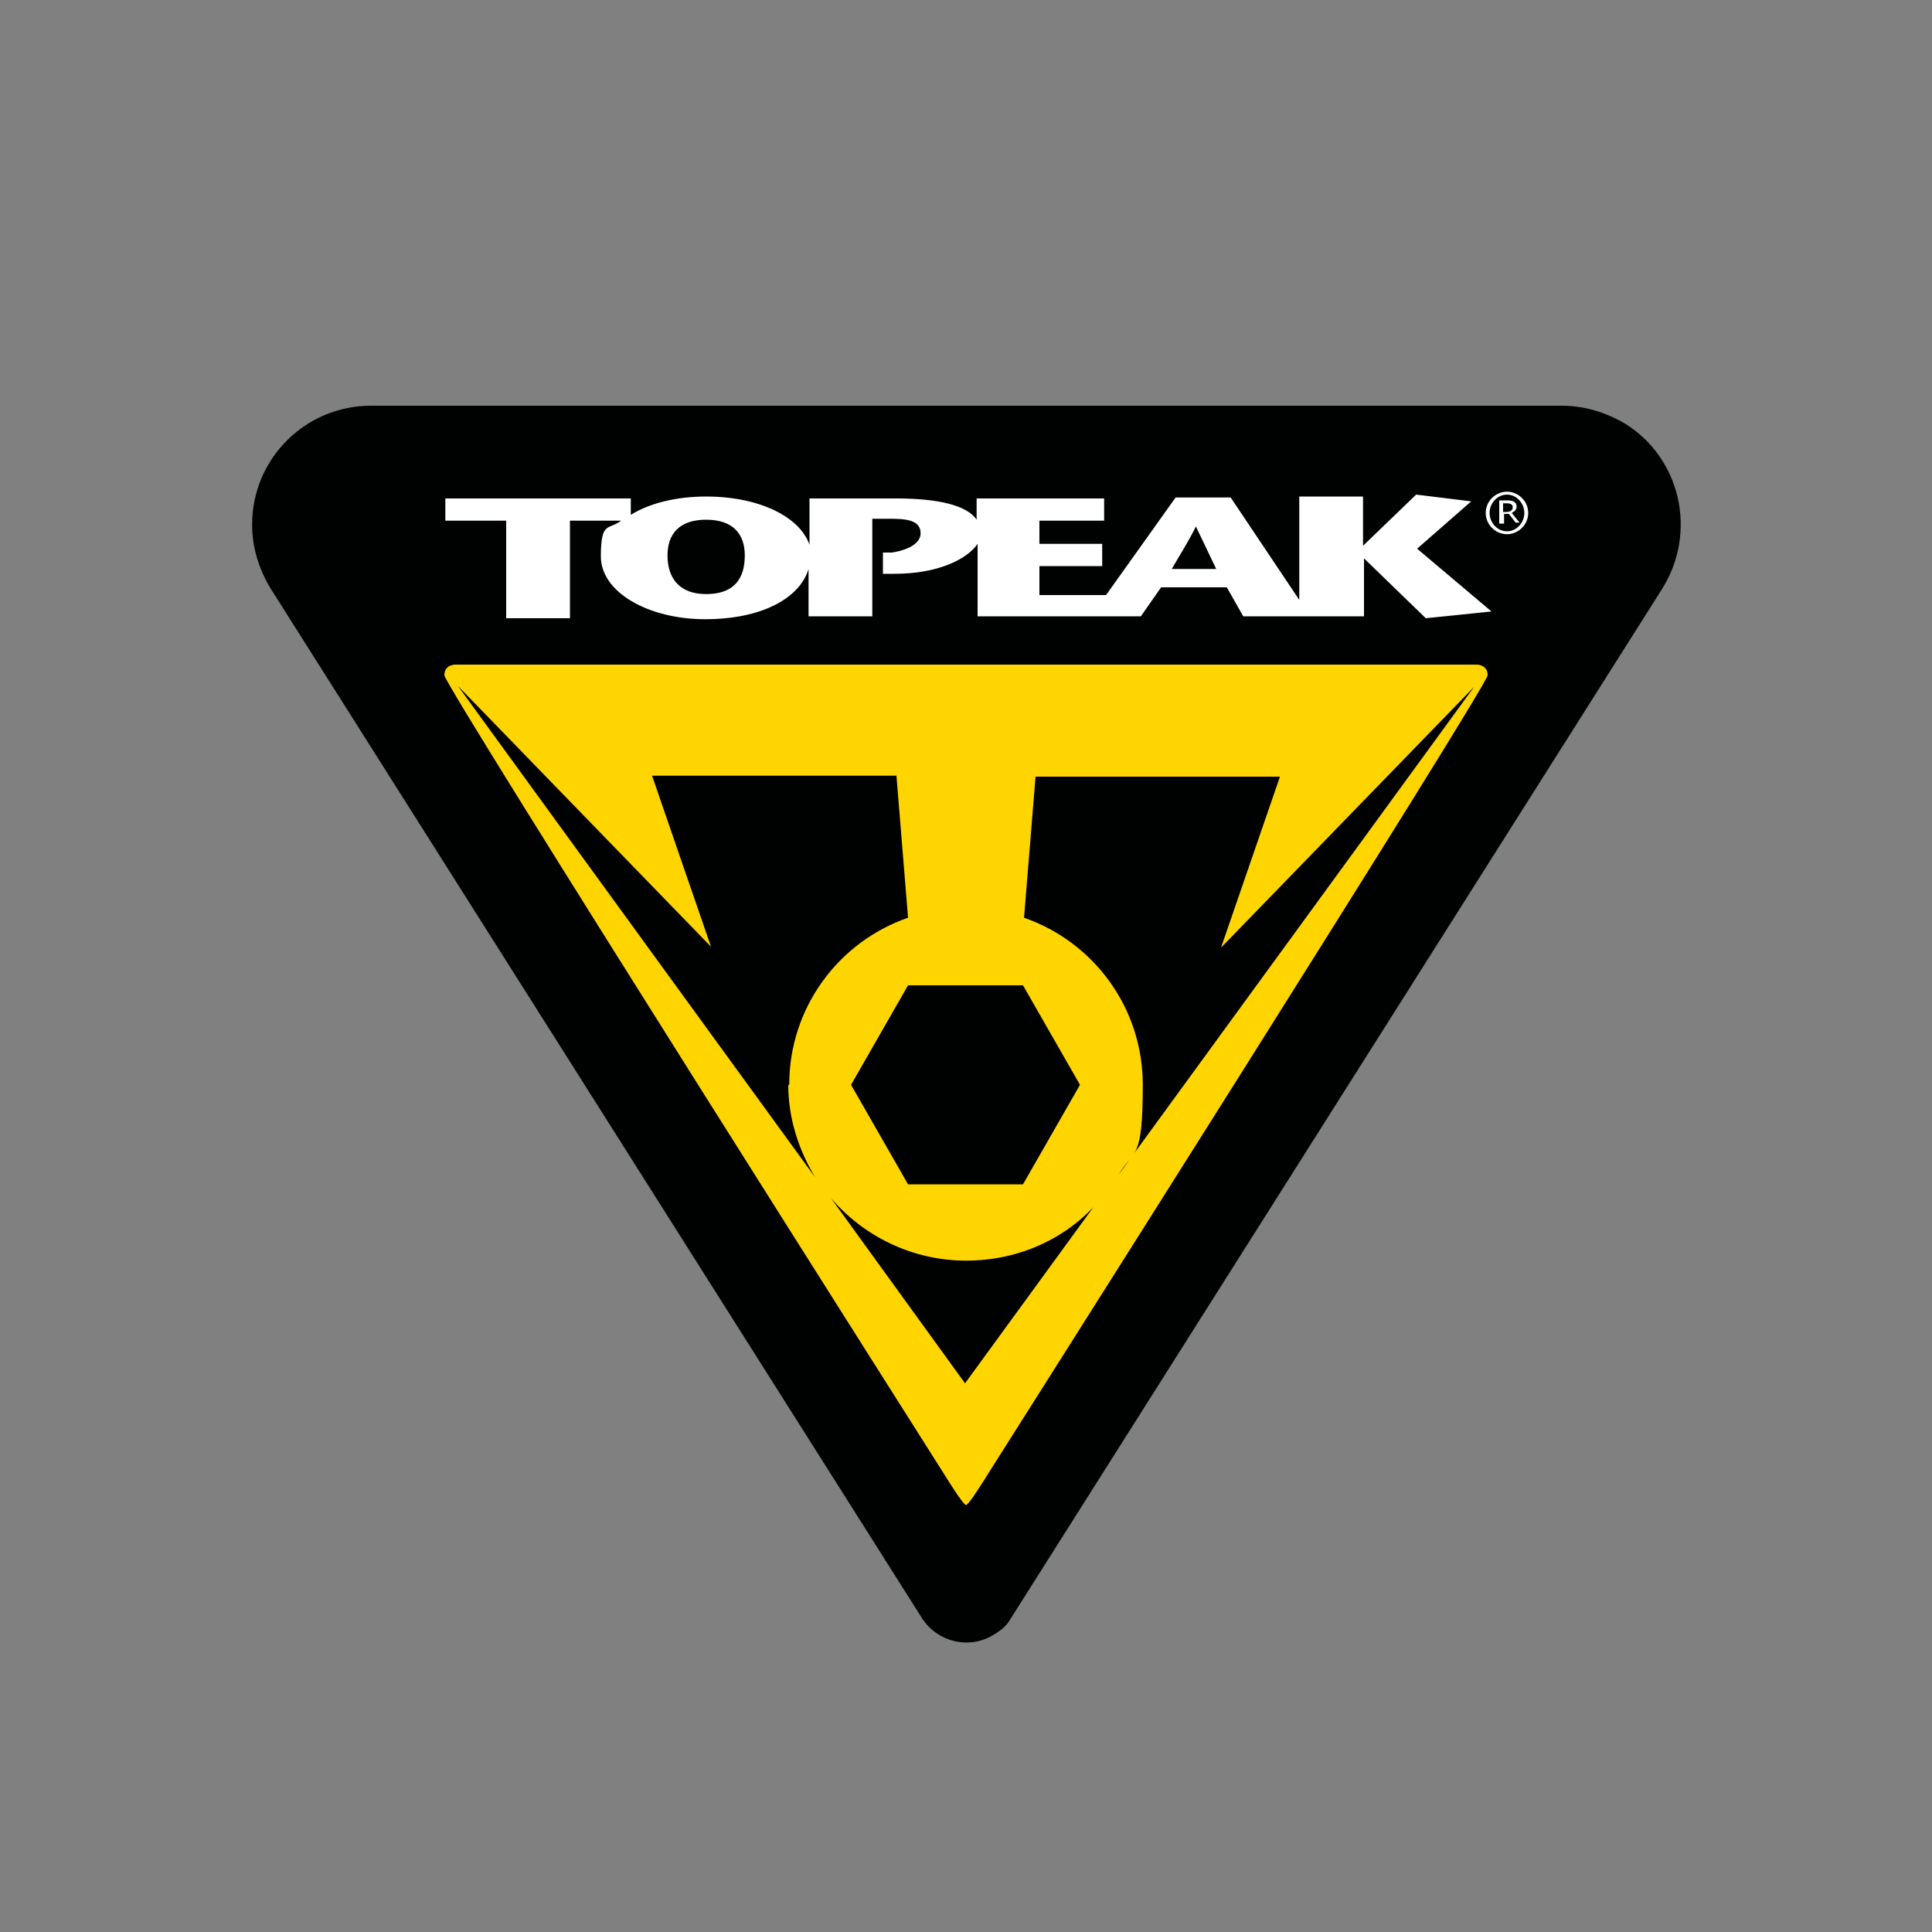
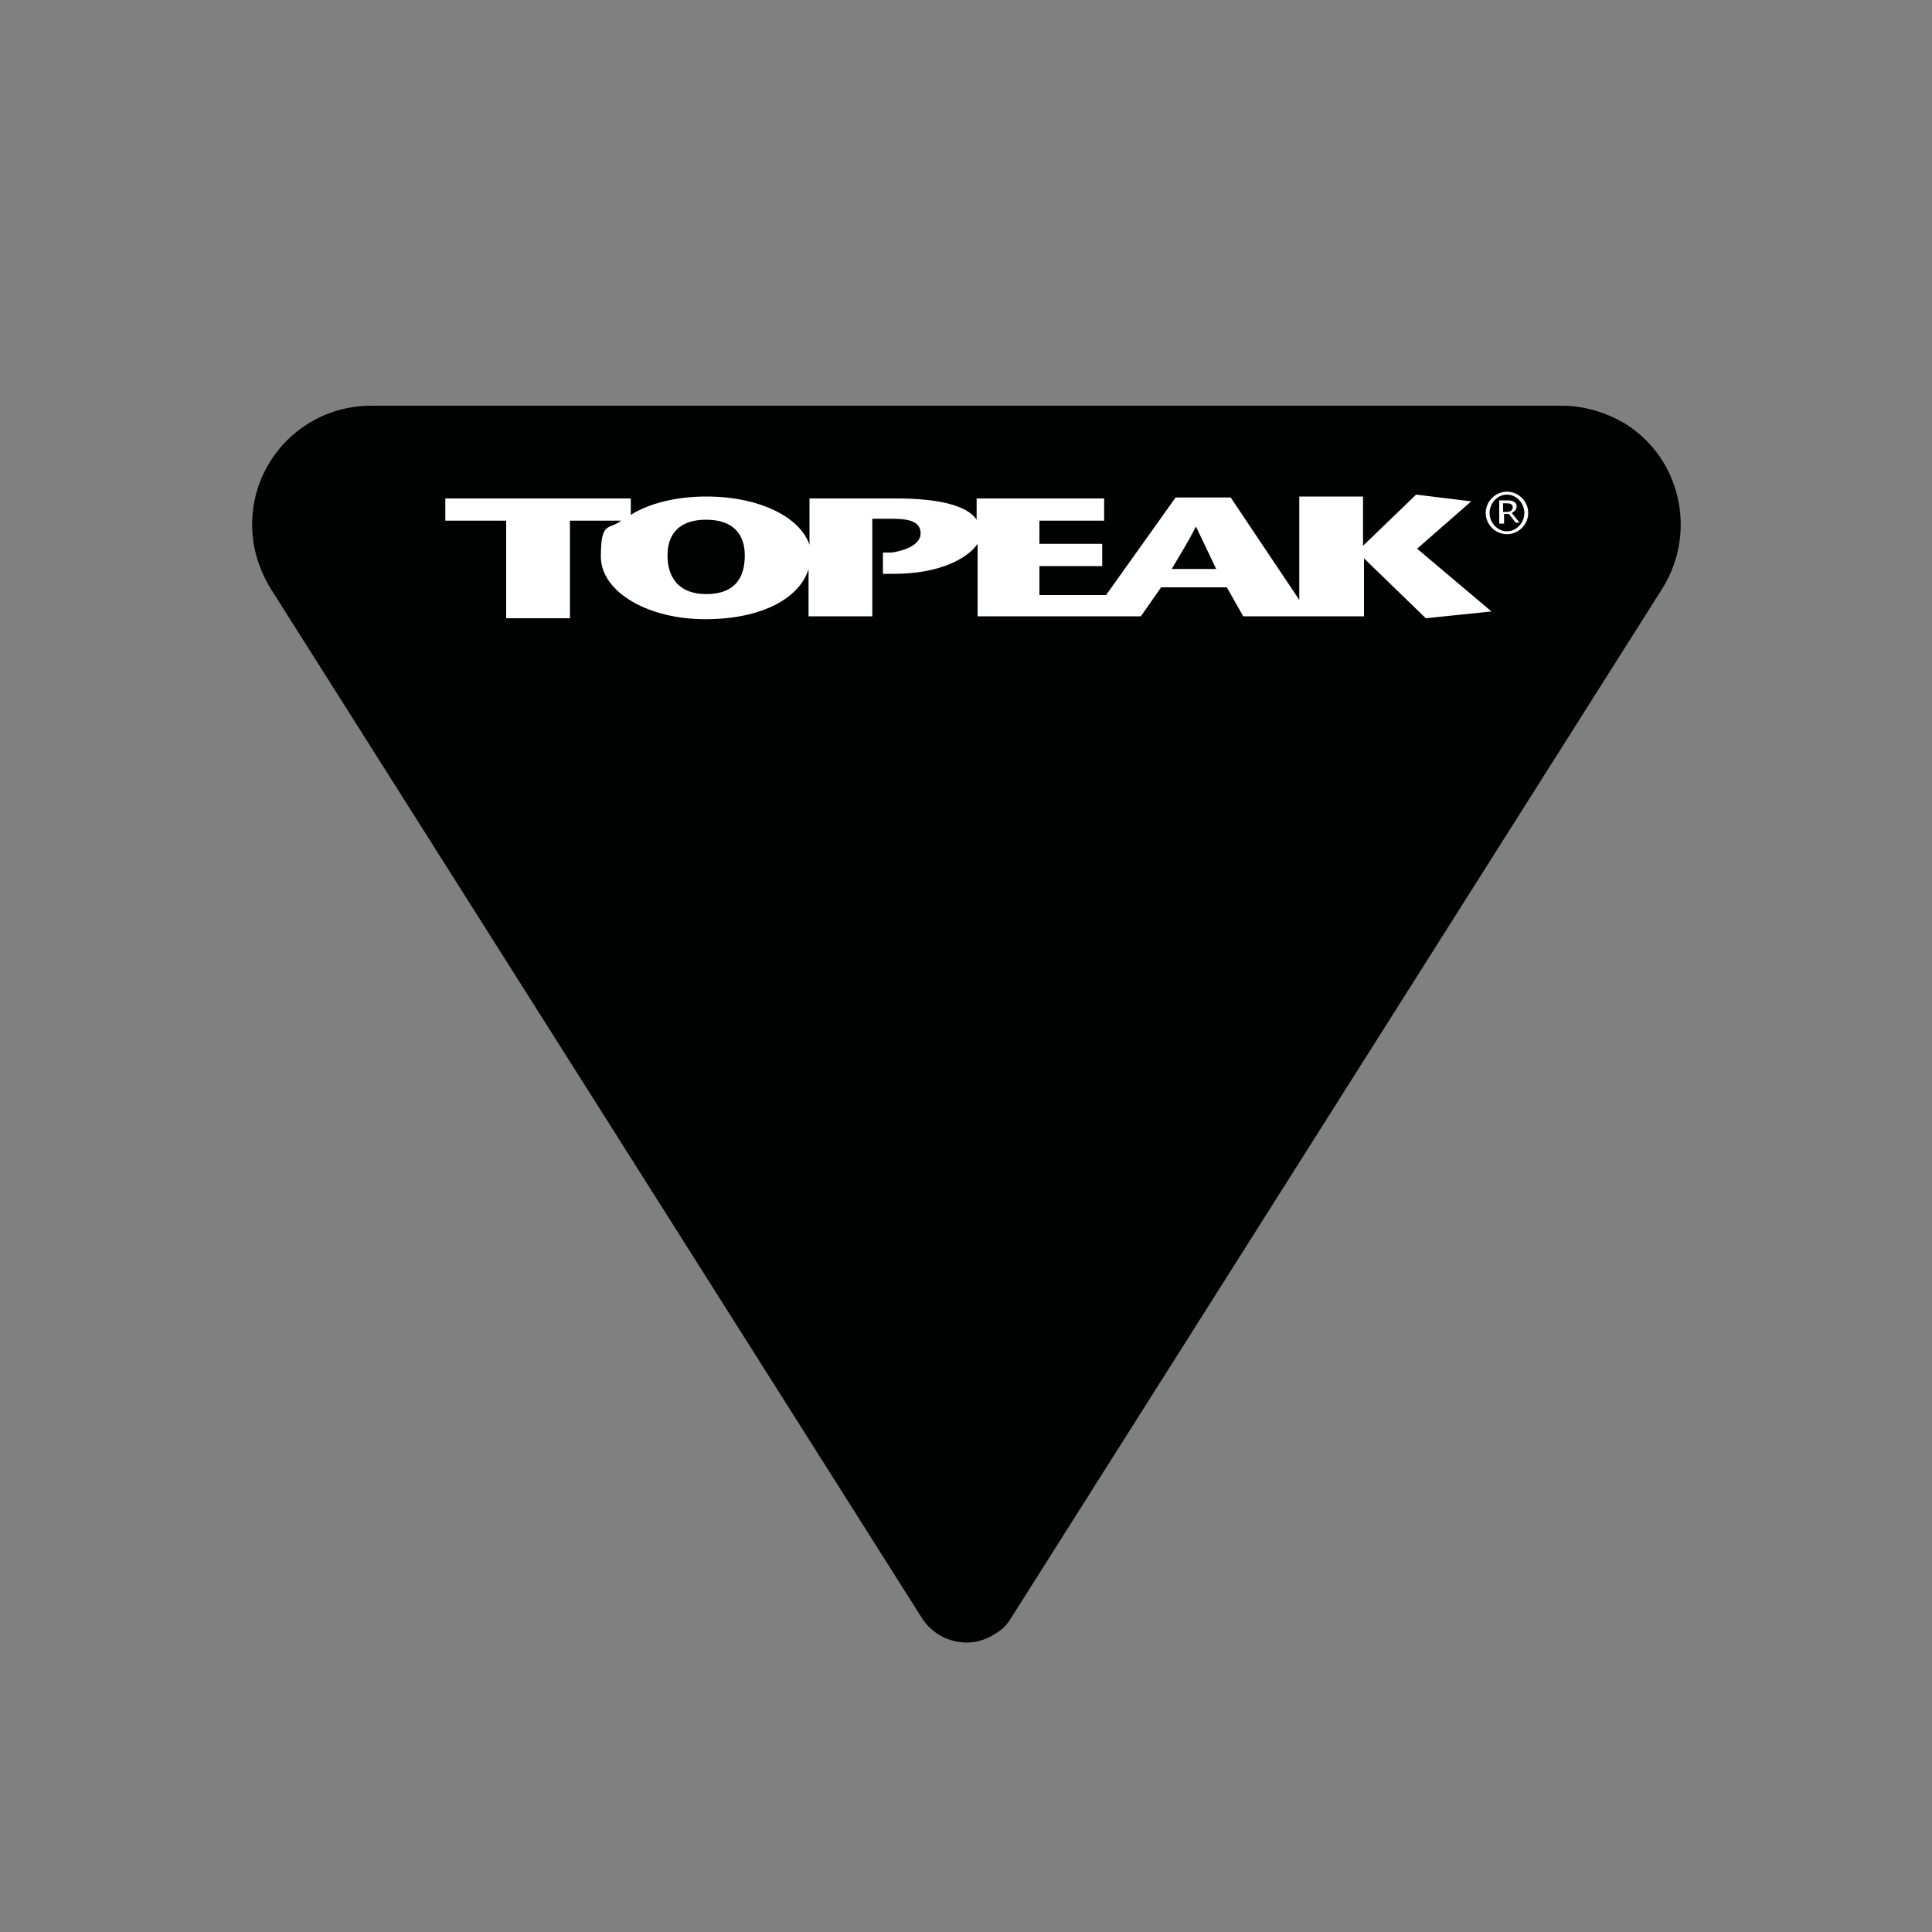
<svg xmlns="http://www.w3.org/2000/svg" version="1.1" viewBox="0 0 200 200">
  <rect x="0" y="0" width="200" height="200" fill="#808080" stroke="none" />
  <defs>
    <style>
      .cls-1 {
        fill: #fff;
      }

      .cls-2 {
        fill: #000101;
      }

      .cls-3 {
        fill: #ffd500;
      }
    </style>
  </defs>
  <g>
    <g id="Layer_1">
      <path class="cls-2" d="M161.7,42c2.3,0,4.6.7,6.6,1.9,5.7,3.6,7.4,11.2,3.8,17l-67.5,106.7c-.4.7-1,1.2-1.7,1.6-2.5,1.6-5.8.8-7.4-1.6L28,60.9c-1.2-2-1.9-4.2-1.9-6.6,0-6.8,5.5-12.3,12.3-12.3h123.3,0Z" />
      <path class="cls-1" d="M156,55.3c-1.2,0-2.2-1-2.2-2.2s1-2.2,2.2-2.2,2.2,1,2.2,2.2-1,2.2-2.2,2.2M156,55c1,0,1.8-.9,1.8-1.9s-.8-1.9-1.8-1.9-1.8.9-1.8,1.9.8,1.9,1.8,1.9M155.6,52.1v.9h.3c.6,0,.7-.3.7-.5,0-.3-.3-.4-.6-.4h-.4,0ZM155.2,54.2v-2.4h.9c.5,0,.9.2.9.6s-.2.5-.5.7l.8,1h-.4c0,0-.7-.9-.7-.9h-.5v1h-.4ZM77.1,57.5c0-2.2-1.2-3.7-4-3.7s-4,1.5-4,3.7,1.1,4,4,4,4-1.6,4-4M127.4,51.5l7.1,10.6v-10.7h6.6v5.1l5.5-5.3,5.7.7-5.6,4.9,7.7,6.5-6.8.7-6.4-6.2v6h-12.5l-1.7-3h-6.8l-2.1,3h-16.9v-7.5c-1.1,1.6-4.1,3.1-8.6,3.1h-1.2v-2.2h.9c.8-.1,3-.6,3-2s-1.6-1.5-3.2-1.5h-1.8v10.1h-6.6v-4.9c-.9,3-4.8,5.2-10.7,5.2s-10.8-2.8-10.8-6.5.8-2.7,2.1-3.7h-5.3v10.1h-6.6v-10.1h-6.3v-2.3h19.2v1.7c1.9-1.2,4.7-1.9,7.8-1.9,5.5,0,9.7,2.1,10.7,5v-4.8h9c4.3,0,7.3.7,8.3,2.2v-2.2h13.2v2.3h-6.7v2.4h6.5v2.3h-6.5v3h6.9l7.2-10.1h5.5ZM125.9,58.9c-.7-1.5-1.3-2.7-2.1-4.4-.9,1.8-1.7,3-2.5,4.4h4.6Z" />
-       <path class="cls-3" d="M100,68.8h52.9s1.1,0,1.1,1.1-51.8,82.8-51.8,82.8c0,0-1.9,3.1-2.2,3.1s-2.2-3.1-2.2-3.1c0,0-51.8-81.7-51.8-82.8s1.1-1.1,1.1-1.1h52.8,0ZM111.8,112.3l-5.9-10.3h-11.9l-5.9,10.3,5.9,10.3h11.9l5.9-10.3ZM113.7,124.4c-3.3,3.8-8.2,6.1-13.7,6.1s-10.6-2.5-14-6.5l13.9,19.2,13.7-18.8h0ZM106,95c7.2,2.5,12.3,9.3,12.3,17.3s-.9,6.6-2.5,9.3l36.8-50.5-26.2,27,6.1-17.7h-25.3l-1.2,14.7h0ZM81.7,112.3c0-8,5.1-14.8,12.3-17.3l-1.2-14.7h-25.3l6.1,17.7-26.2-27,37,50.9c-1.7-2.8-2.8-6.1-2.8-9.6" />
    </g>
  </g>
</svg>